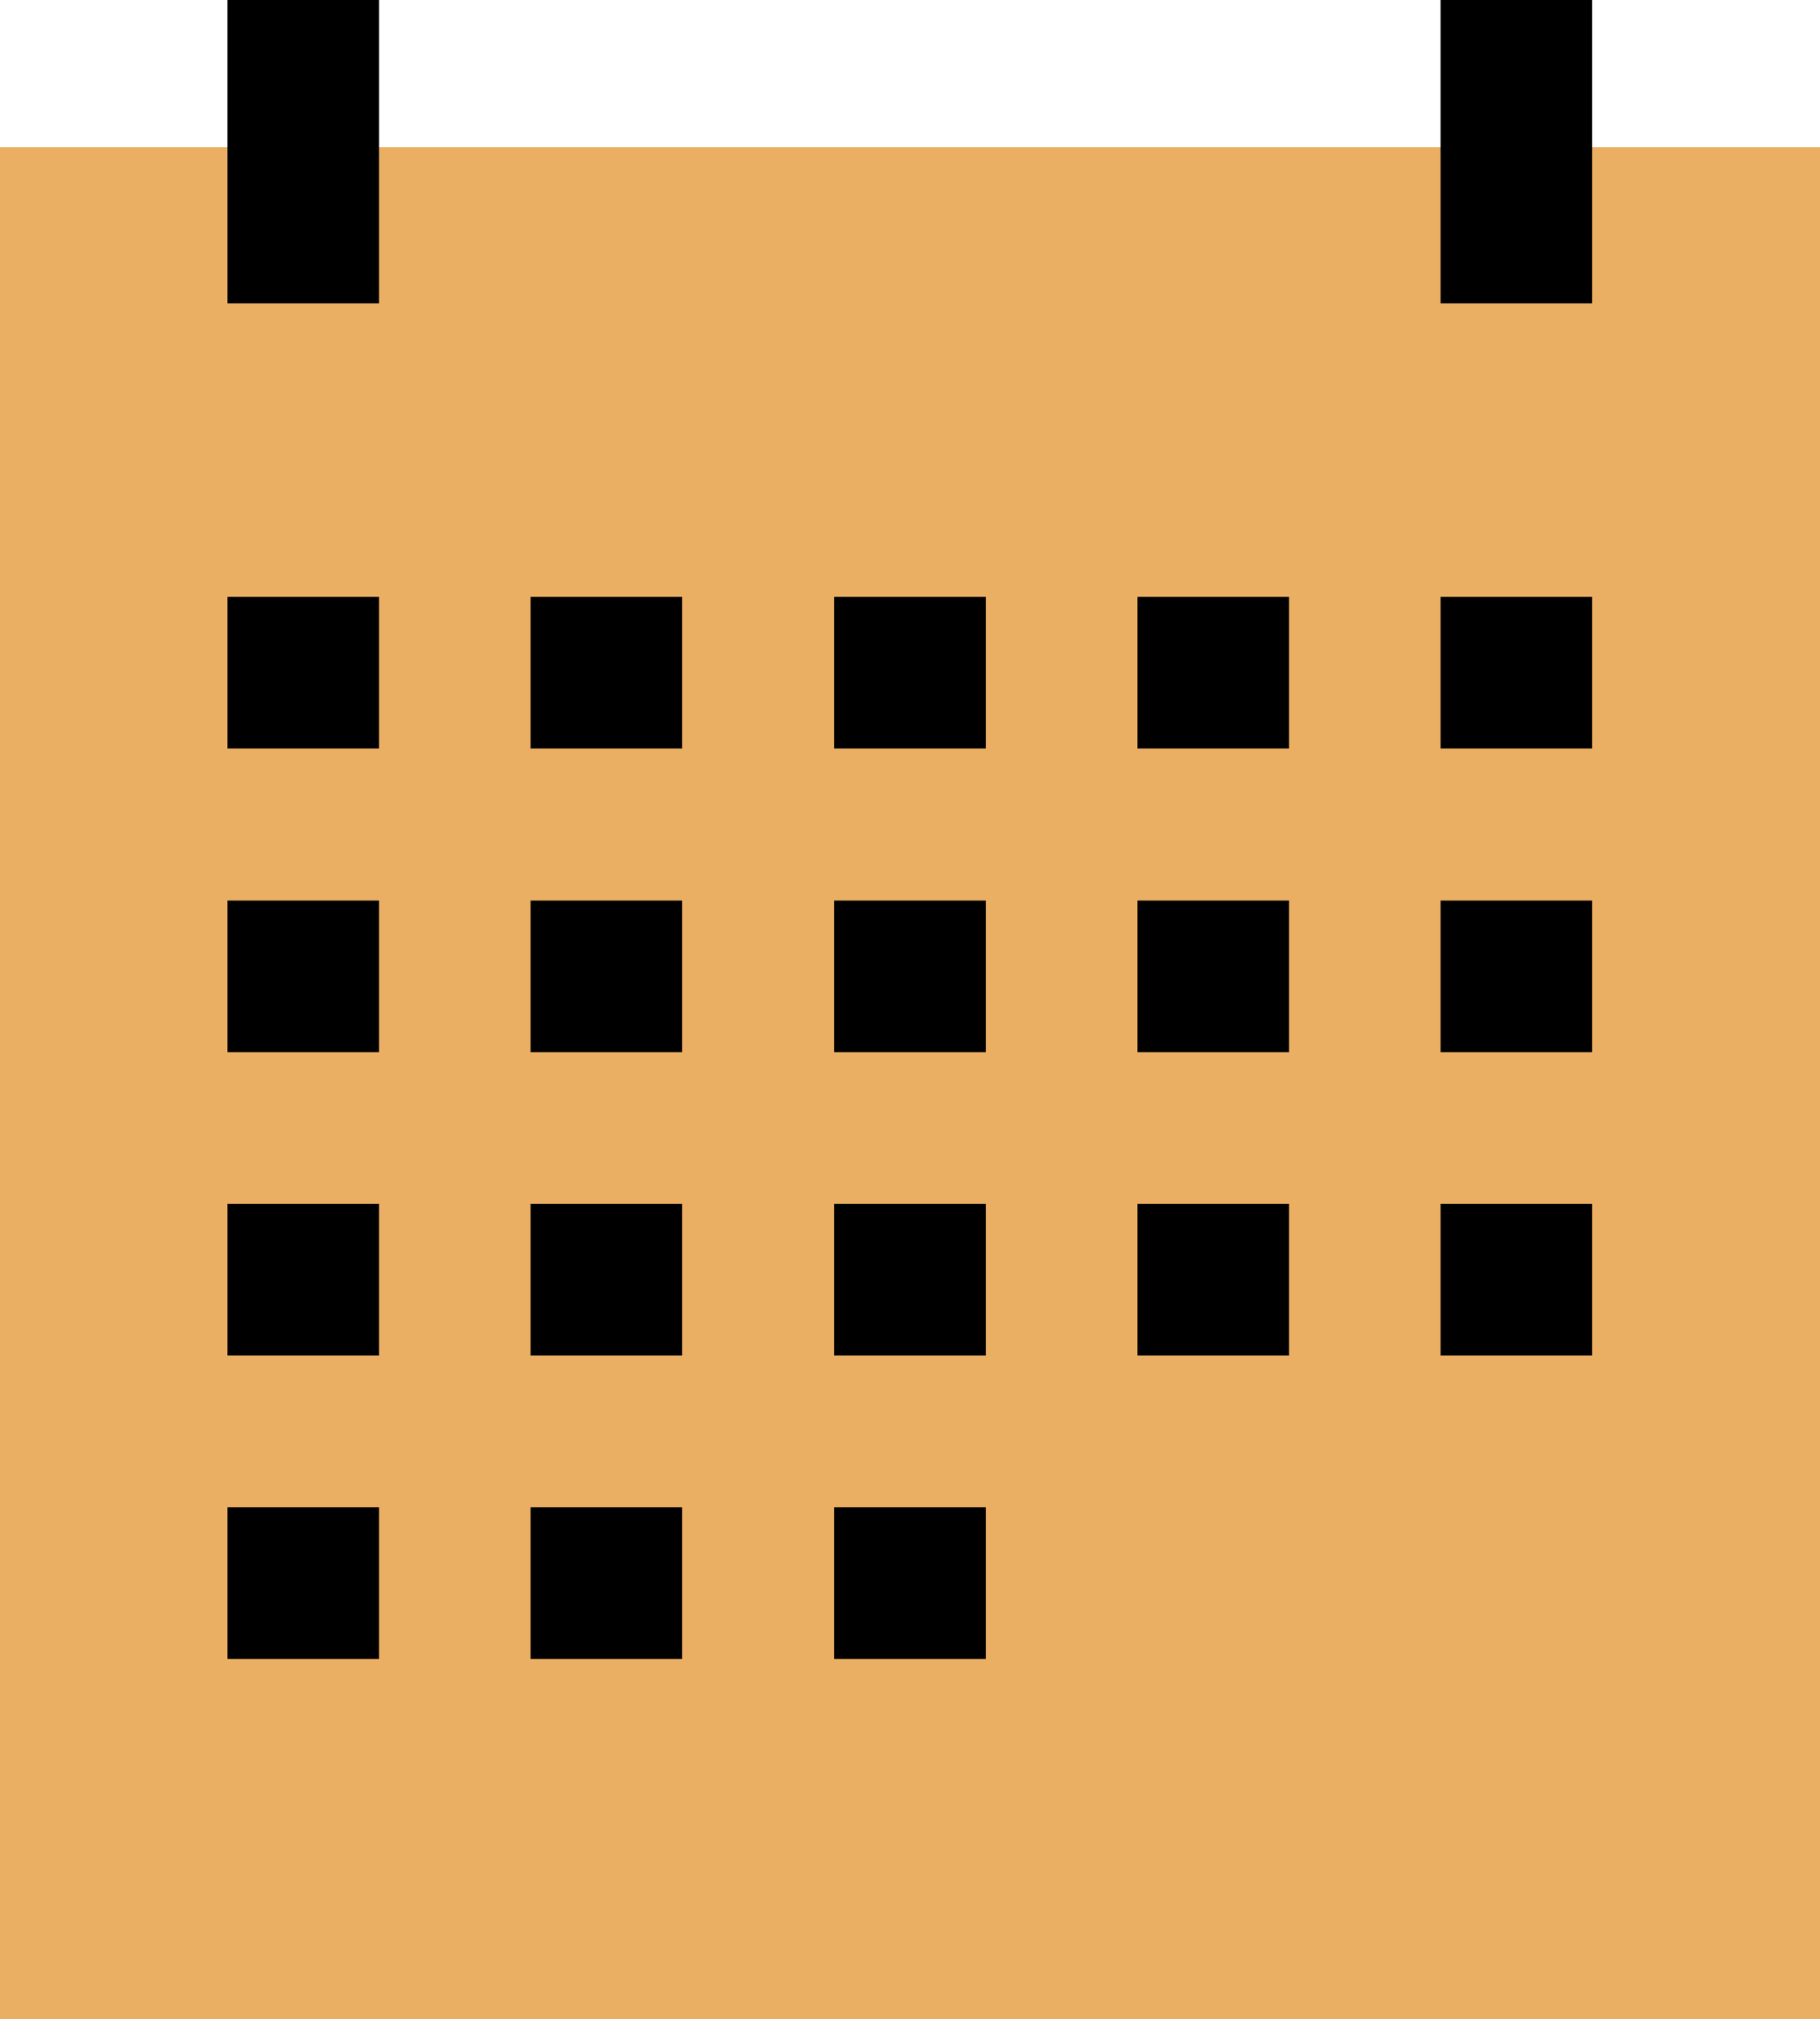
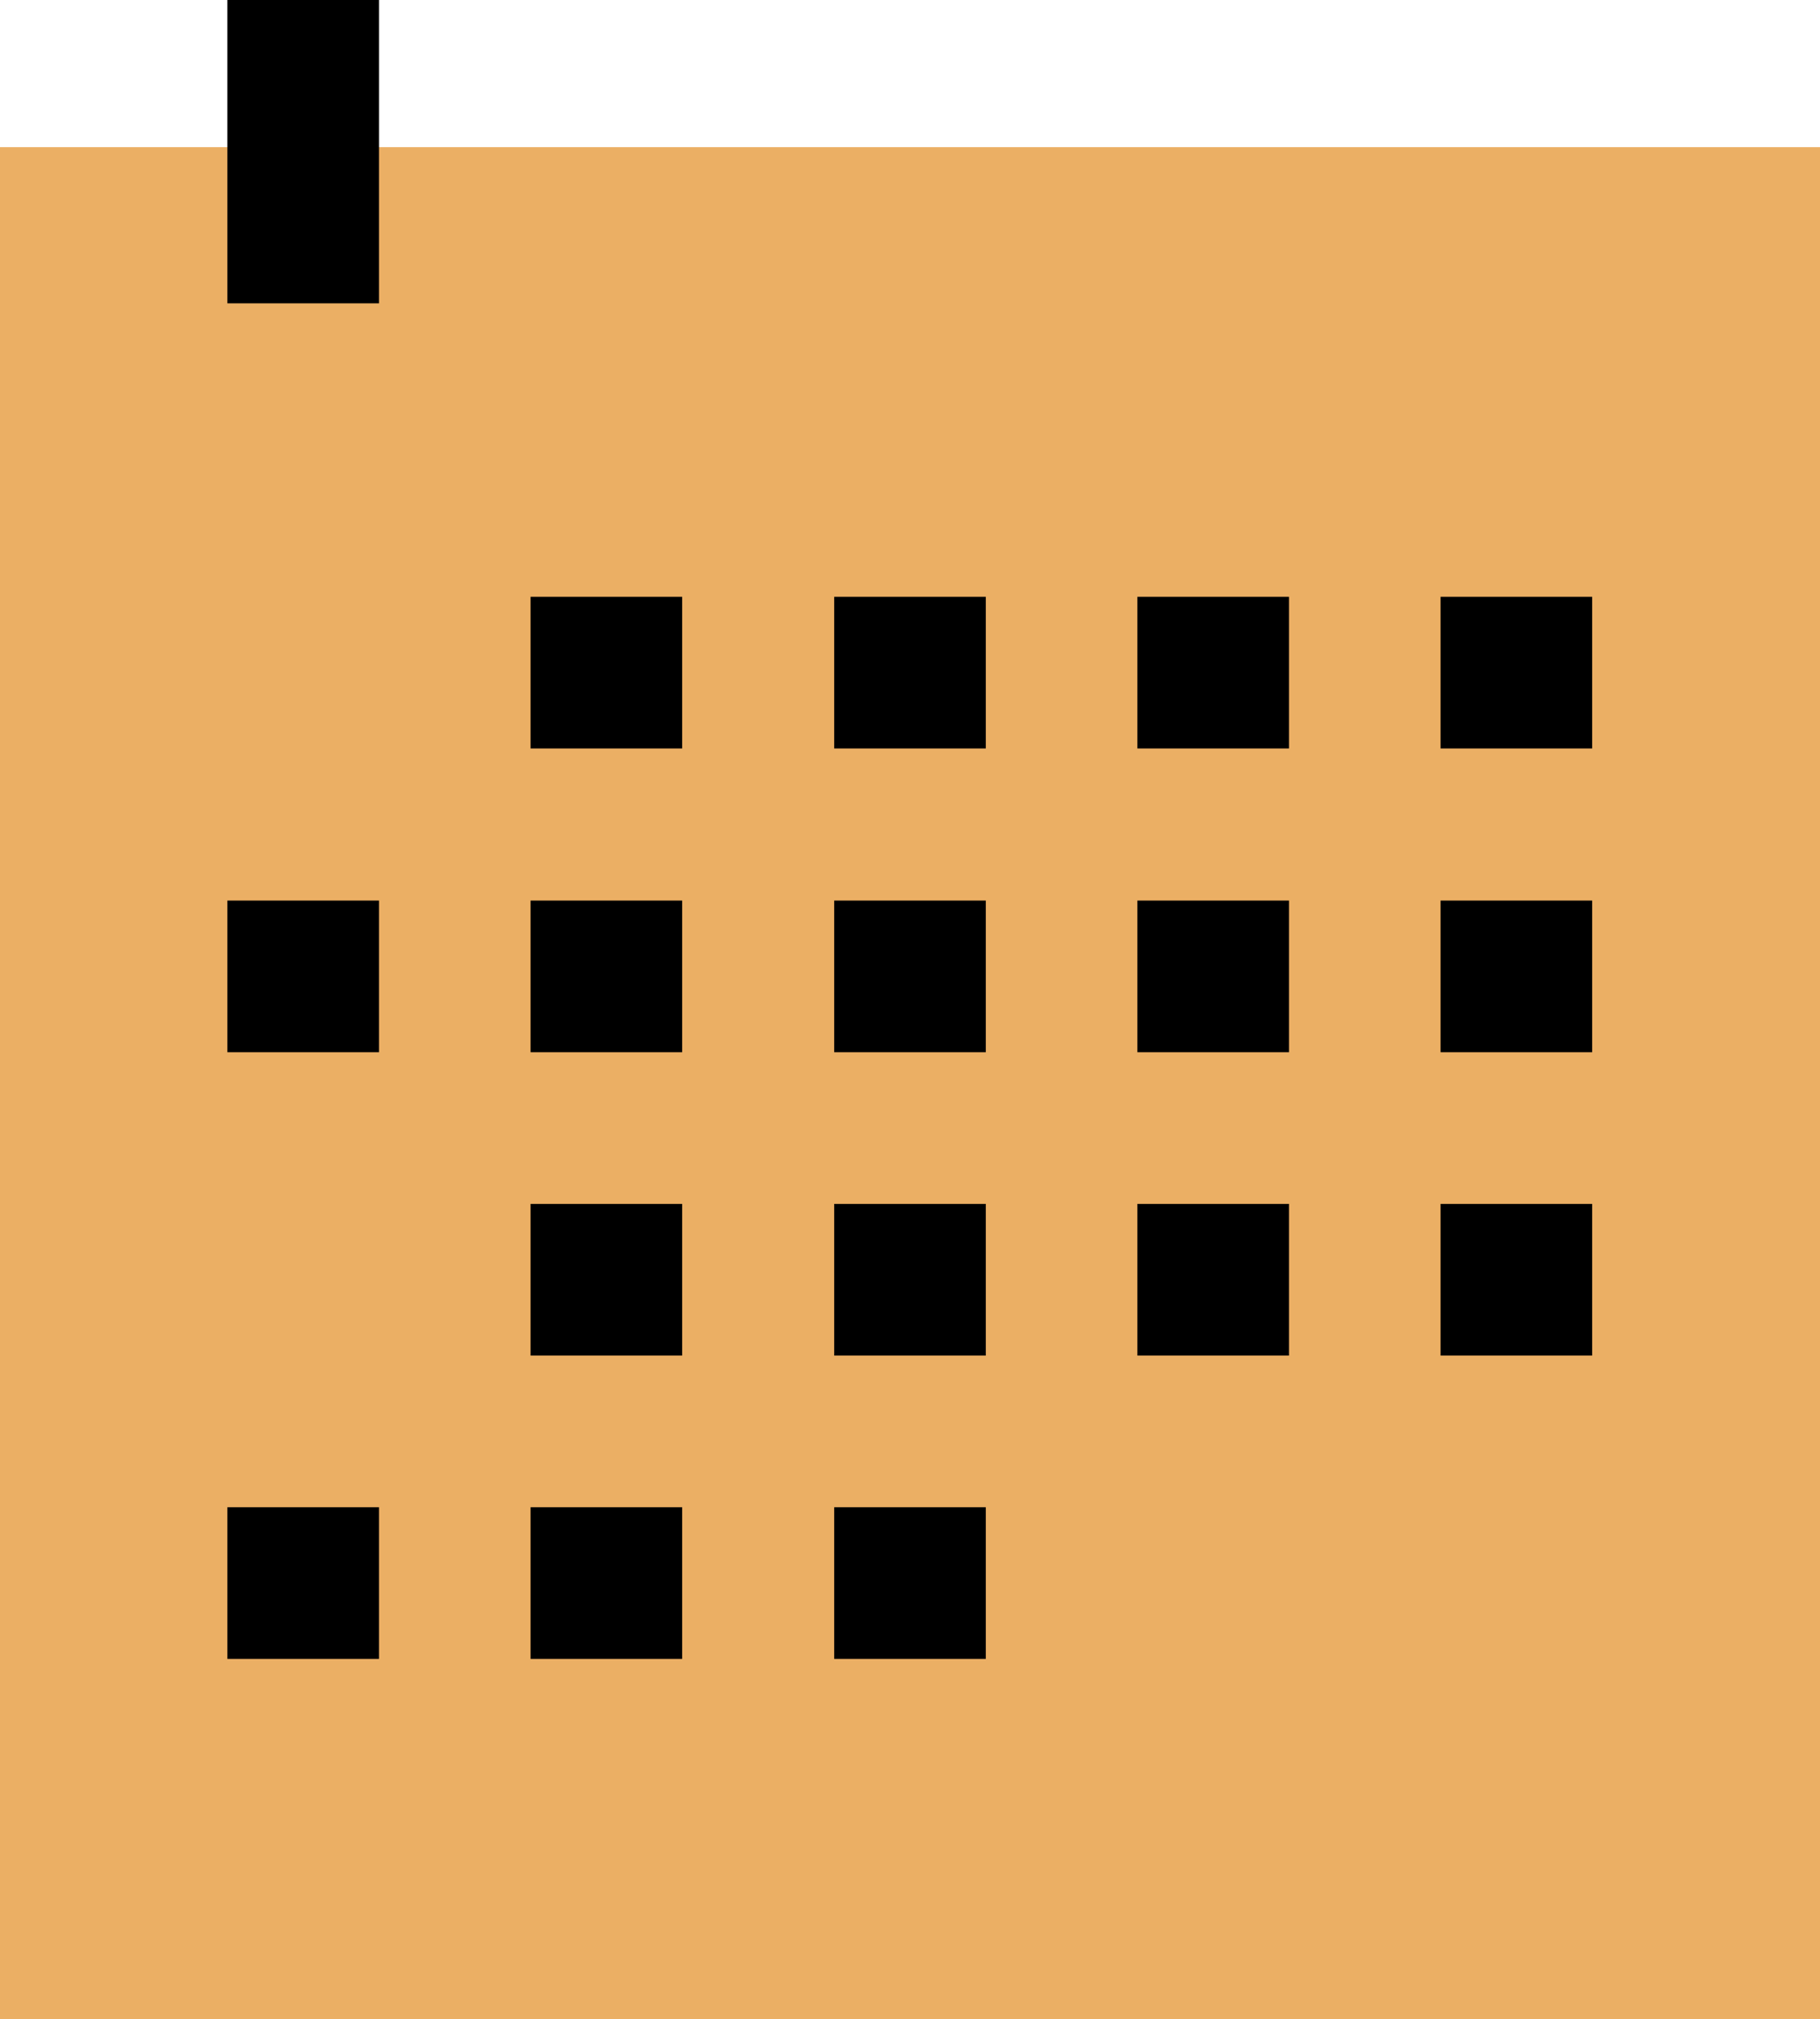
<svg xmlns="http://www.w3.org/2000/svg" id="_レイヤー_2" data-name="レイヤー 2" viewBox="0 0 40.58 45">
  <defs>
    <style>
      .cls-1 {
        fill: #ebaf64;
      }
    </style>
  </defs>
  <g id="_レイヤー_1-2" data-name="レイヤー 1">
    <g>
      <polygon class="cls-1" points="0 3.28 0 13.55 0 45 40.58 45 40.58 13.55 40.58 3.28 0 3.28" />
      <rect x="5.07" width="3.38" height="6.76" />
-       <rect x="32.12" width="3.38" height="6.76" />
      <g>
-         <rect x="5.07" y="13.3" width="3.38" height="3.38" />
        <rect x="11.83" y="13.3" width="3.38" height="3.38" />
        <rect x="18.6" y="13.3" width="3.38" height="3.38" />
        <rect x="25.36" y="13.3" width="3.38" height="3.38" />
        <rect x="32.12" y="13.3" width="3.38" height="3.38" />
        <rect x="5.07" y="20.07" width="3.38" height="3.38" />
        <rect x="11.83" y="20.07" width="3.38" height="3.38" />
        <rect x="18.6" y="20.07" width="3.38" height="3.38" />
        <rect x="5.07" y="33.59" width="3.38" height="3.38" />
        <rect x="11.83" y="33.59" width="3.38" height="3.38" />
        <rect x="18.6" y="33.59" width="3.38" height="3.38" />
        <rect x="25.36" y="20.07" width="3.38" height="3.38" />
        <rect x="32.12" y="20.07" width="3.38" height="3.38" />
-         <rect x="5.07" y="26.83" width="3.38" height="3.38" />
        <rect x="11.83" y="26.83" width="3.38" height="3.38" />
        <rect x="18.6" y="26.83" width="3.38" height="3.38" />
        <rect x="25.36" y="26.83" width="3.38" height="3.38" />
        <rect x="32.12" y="26.83" width="3.38" height="3.38" />
      </g>
    </g>
  </g>
</svg>